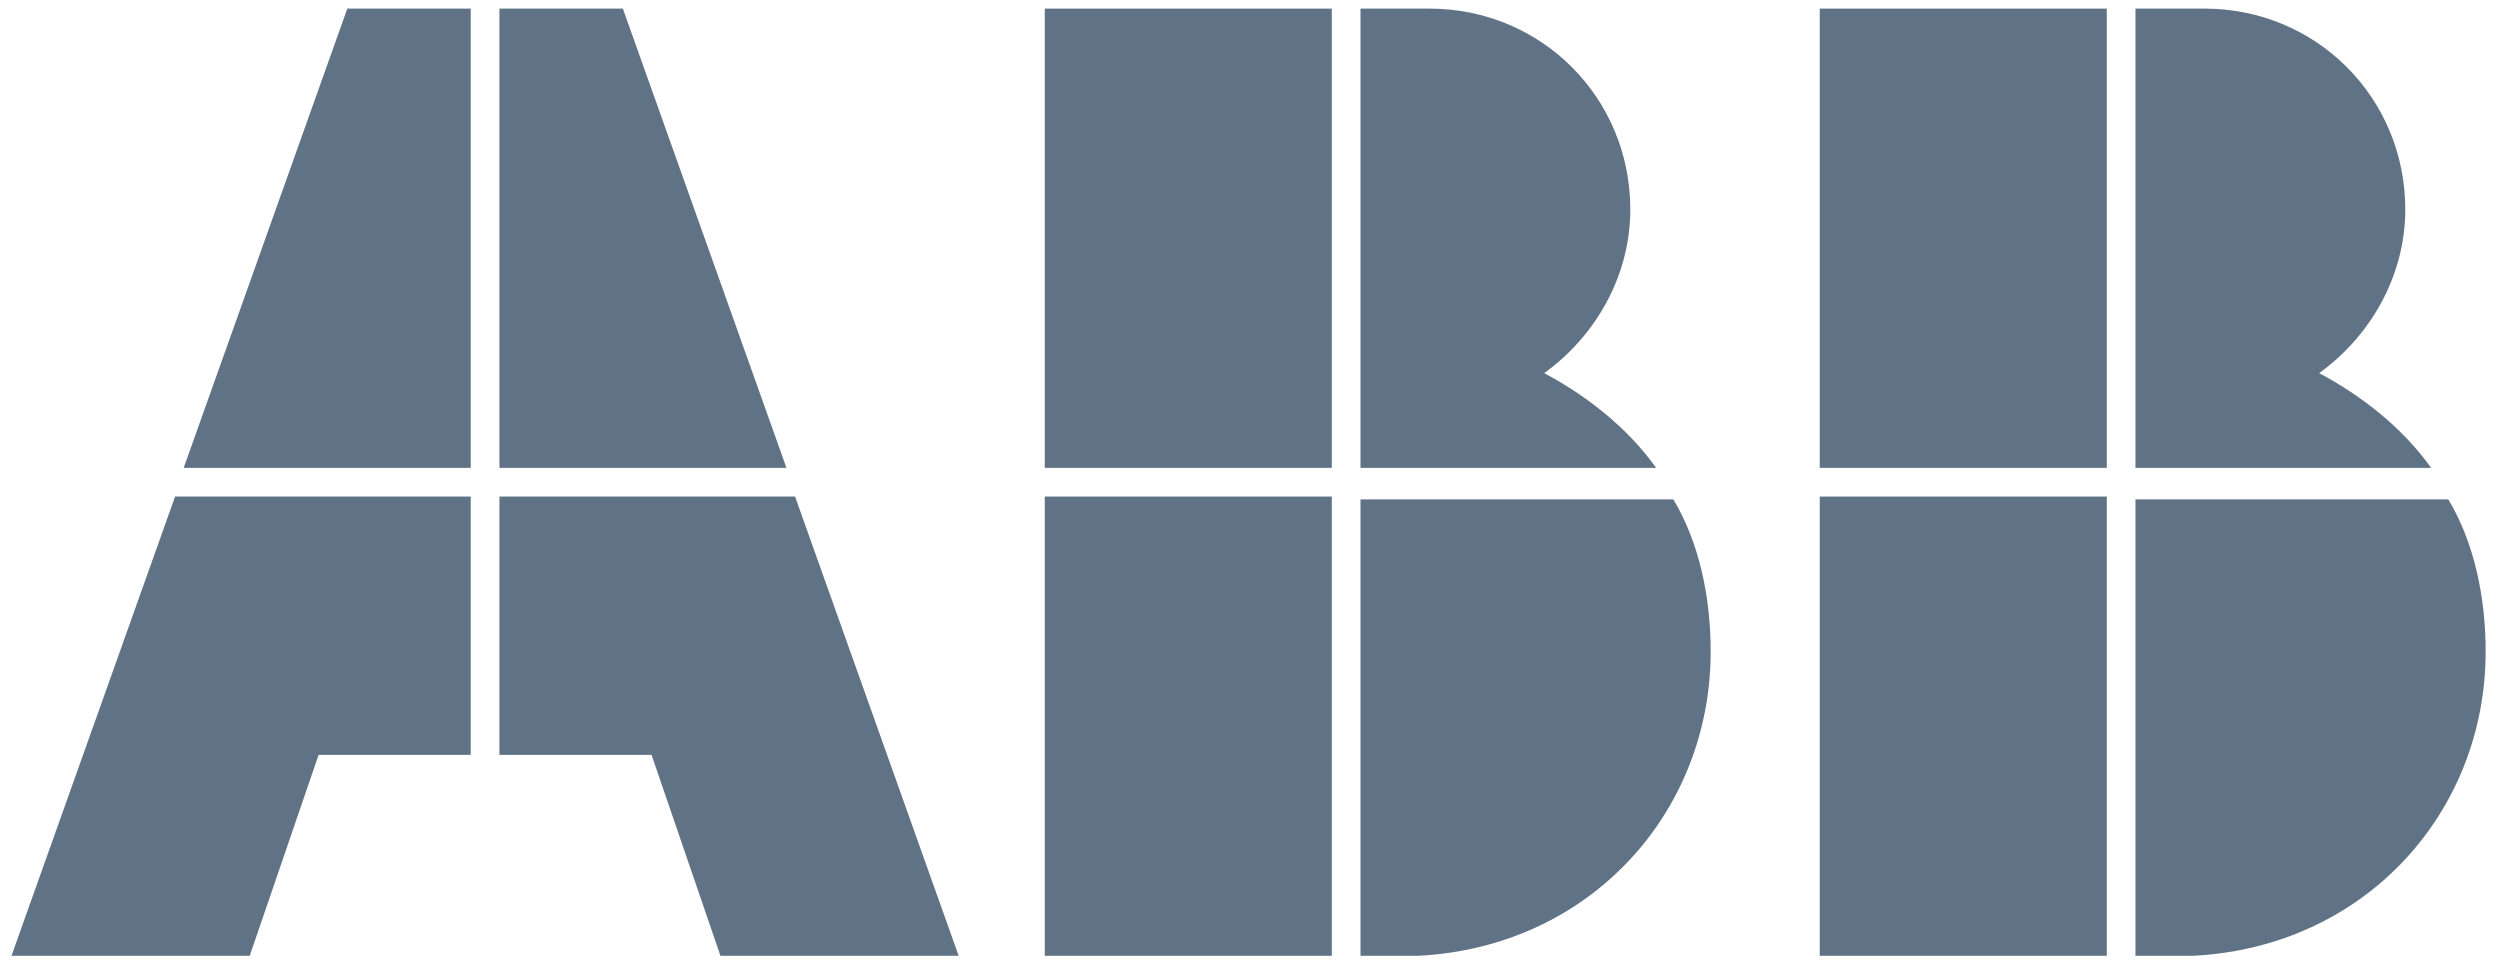
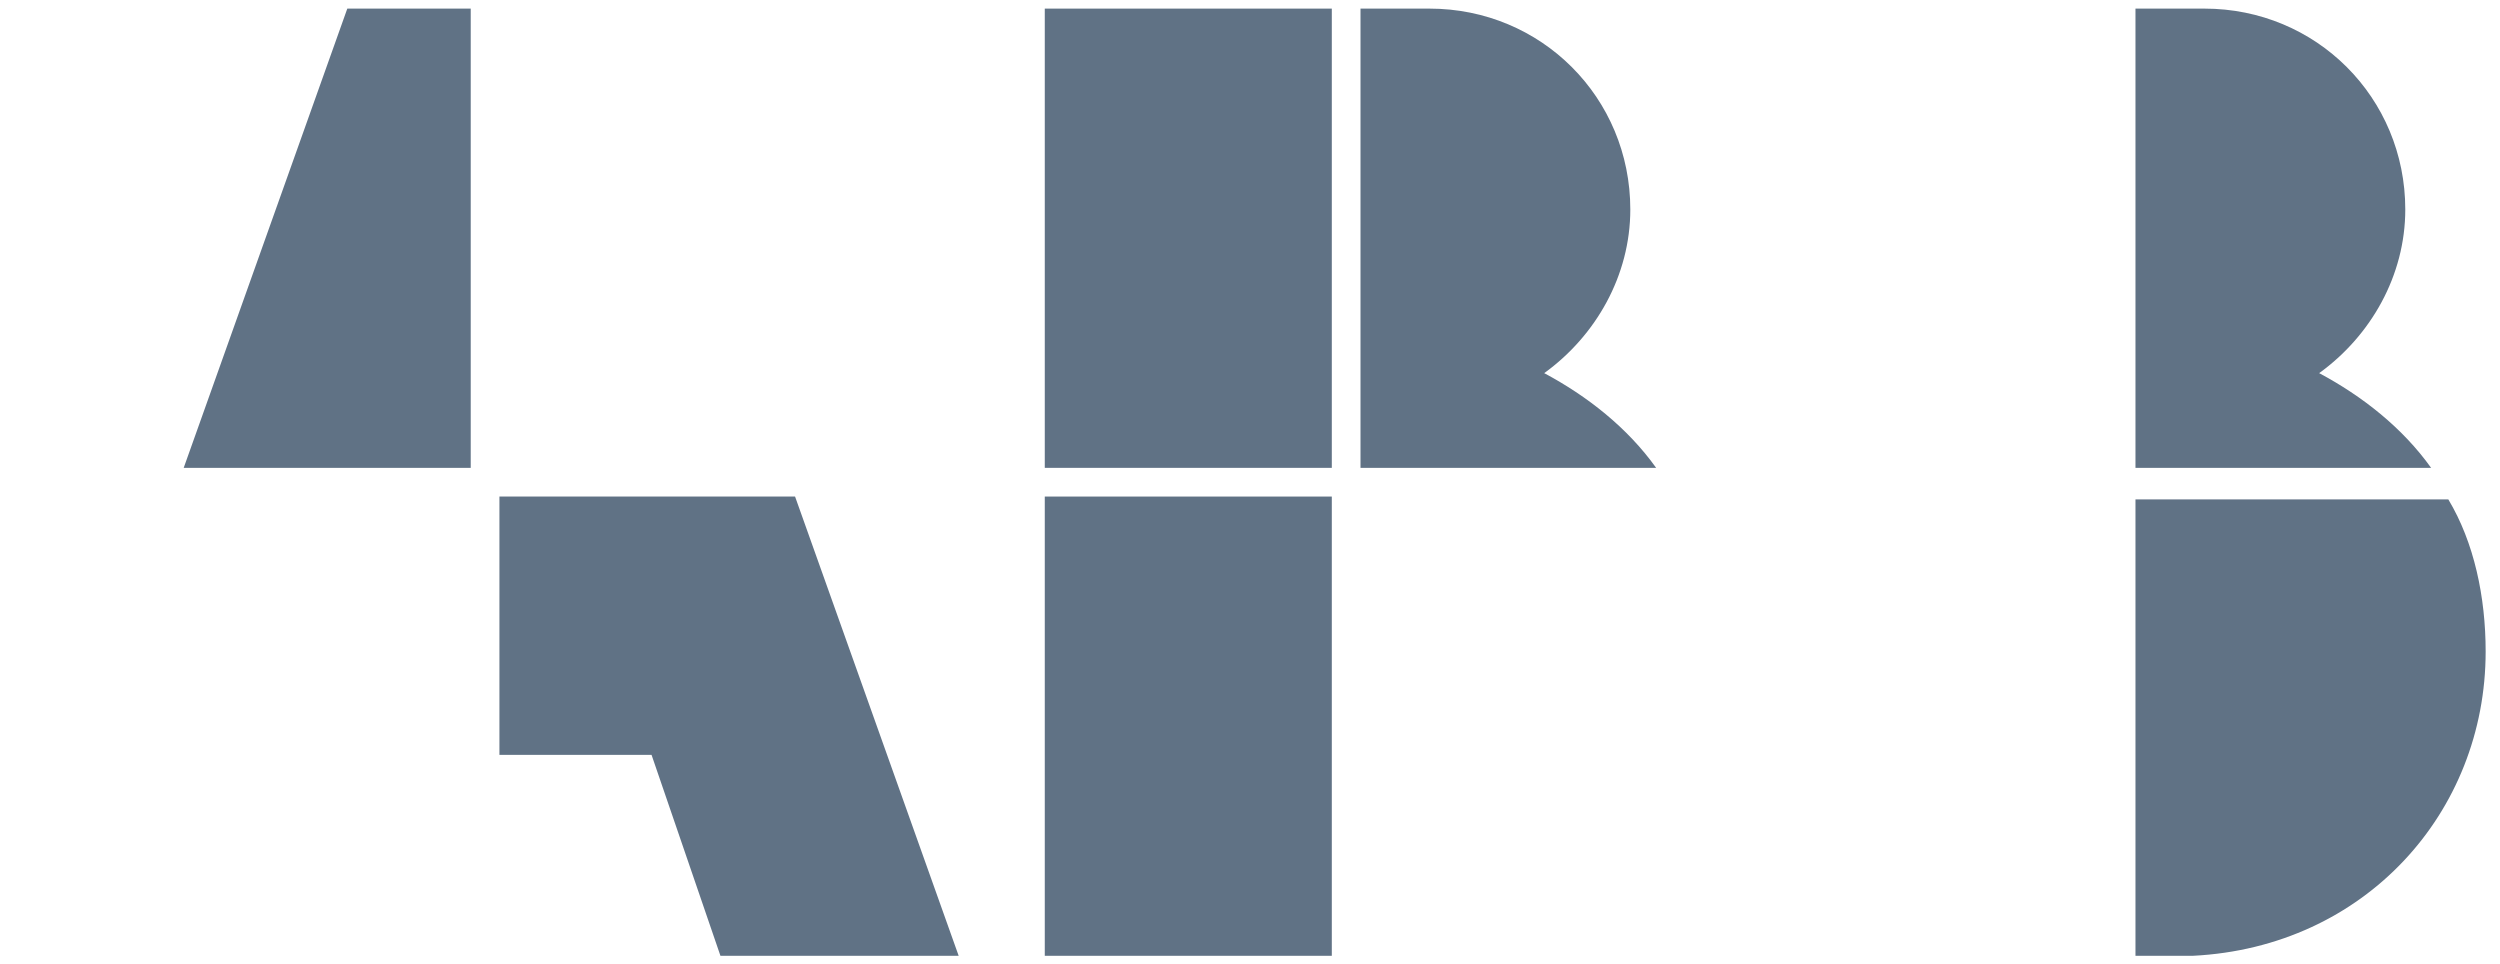
<svg xmlns="http://www.w3.org/2000/svg" version="1.1" id="Layer_1" x="0px" y="0px" viewBox="0 0 87.1 33.6" style="enable-background:new 0 0 87.1 33.6;" xml:space="preserve">
  <style type="text/css">
	.st0{fill:#607285;}
</style>
-   <path class="st0" d="M47.4,33.3h2c6-0.3,10.2-5,10.2-10.6c0-1.9-0.4-3.8-1.3-5.3H47.4V33.3z" />
  <rect x="36.4" y="17.3" class="st0" width="10" height="16" />
  <path class="st0" d="M57.7,16.3c-1-1.4-2.4-2.5-3.9-3.3c1.8-1.3,3-3.4,3-5.7c0-3.9-3.1-7-7-7h-2.4v16H57.7z" />
  <rect x="36.4" y="0.3" class="st0" width="10" height="16" />
  <path class="st0" d="M74.4,33.3h2c6-0.3,10.2-5,10.2-10.6c0-1.9-0.4-3.8-1.3-5.3H74.4V33.3z" />
-   <rect x="63.4" y="17.3" class="st0" width="10" height="16" />
  <path class="st0" d="M84.7,16.3c-1-1.4-2.4-2.5-3.9-3.3c1.8-1.3,3-3.4,3-5.7c0-3.9-3.1-7-7-7h-2.4v16H84.7z" />
-   <rect x="63.4" y="0.3" class="st0" width="10" height="16" />
-   <polygon class="st0" points="6.1,17.3 0.4,33.3 8.7,33.3 11.1,26.3 16.4,26.3 16.4,17.3 " />
  <polygon class="st0" points="16.4,0.3 12.1,0.3 6.4,16.3 16.4,16.3 " />
  <polygon class="st0" points="17.4,26.3 22.7,26.3 25.1,33.3 33.4,33.3 27.7,17.3 17.4,17.3 " />
-   <polygon class="st0" points="27.4,16.3 21.7,0.3 17.4,0.3 17.4,16.3 " />
</svg>